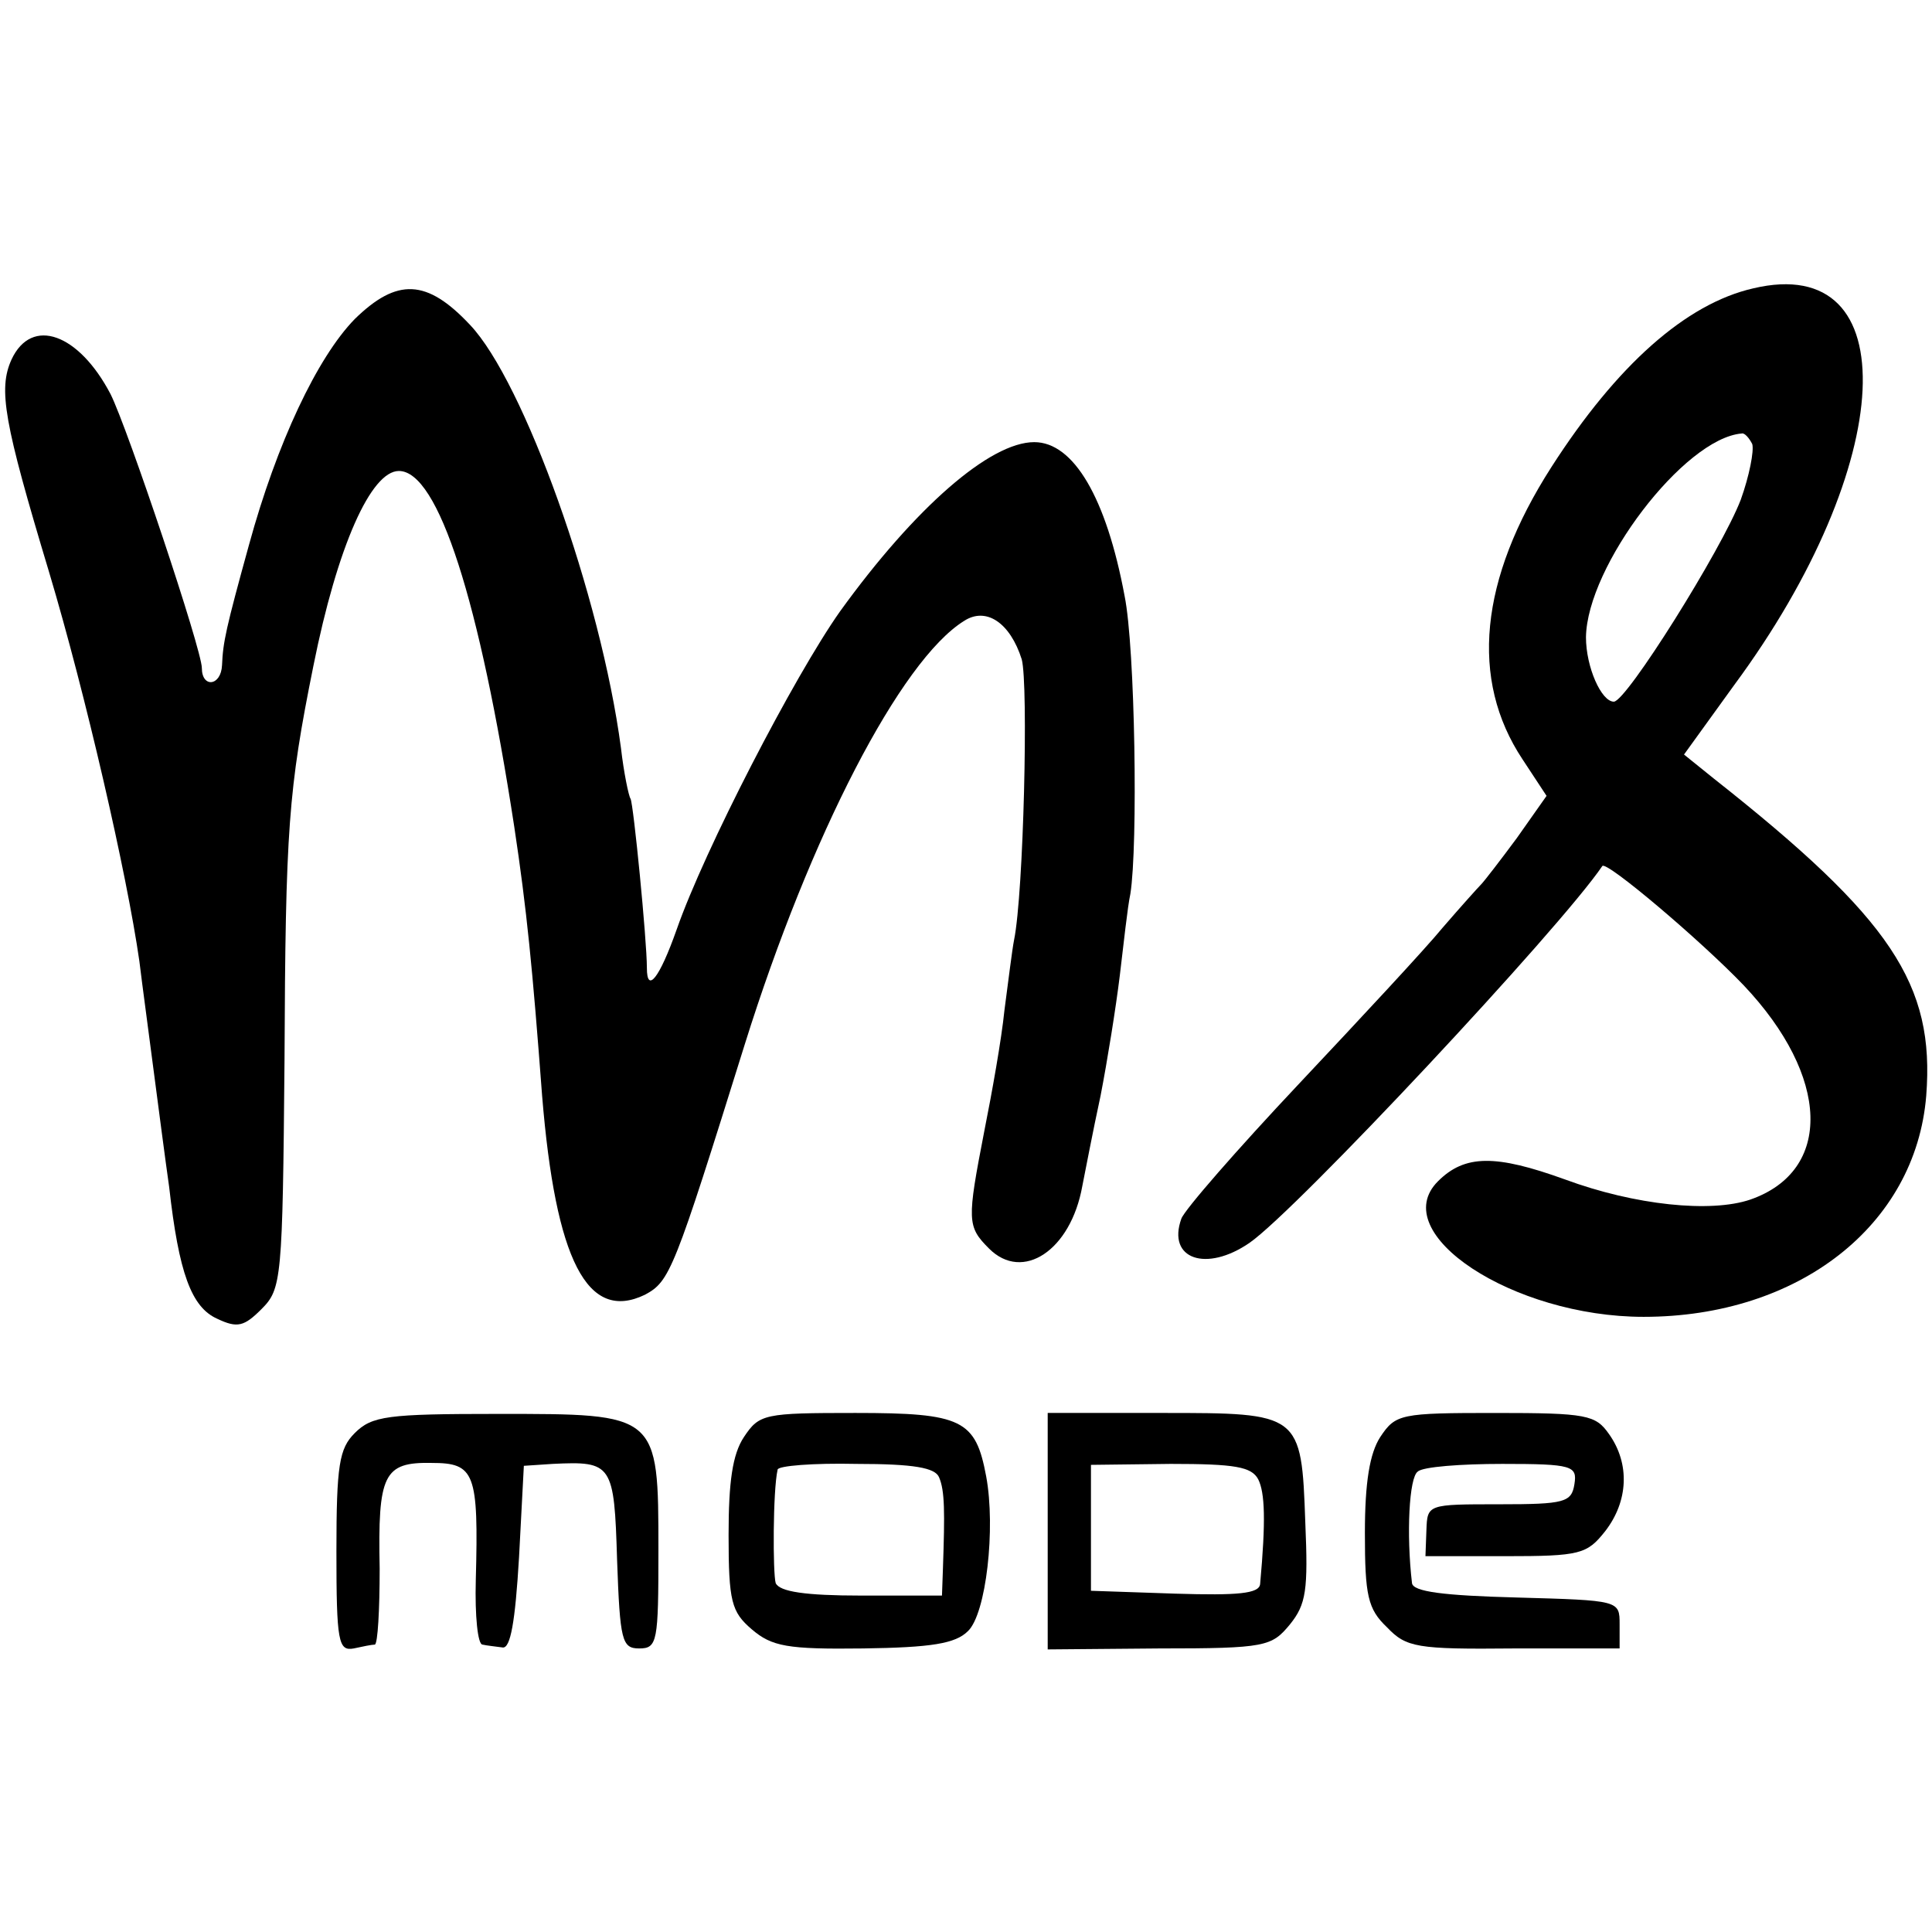
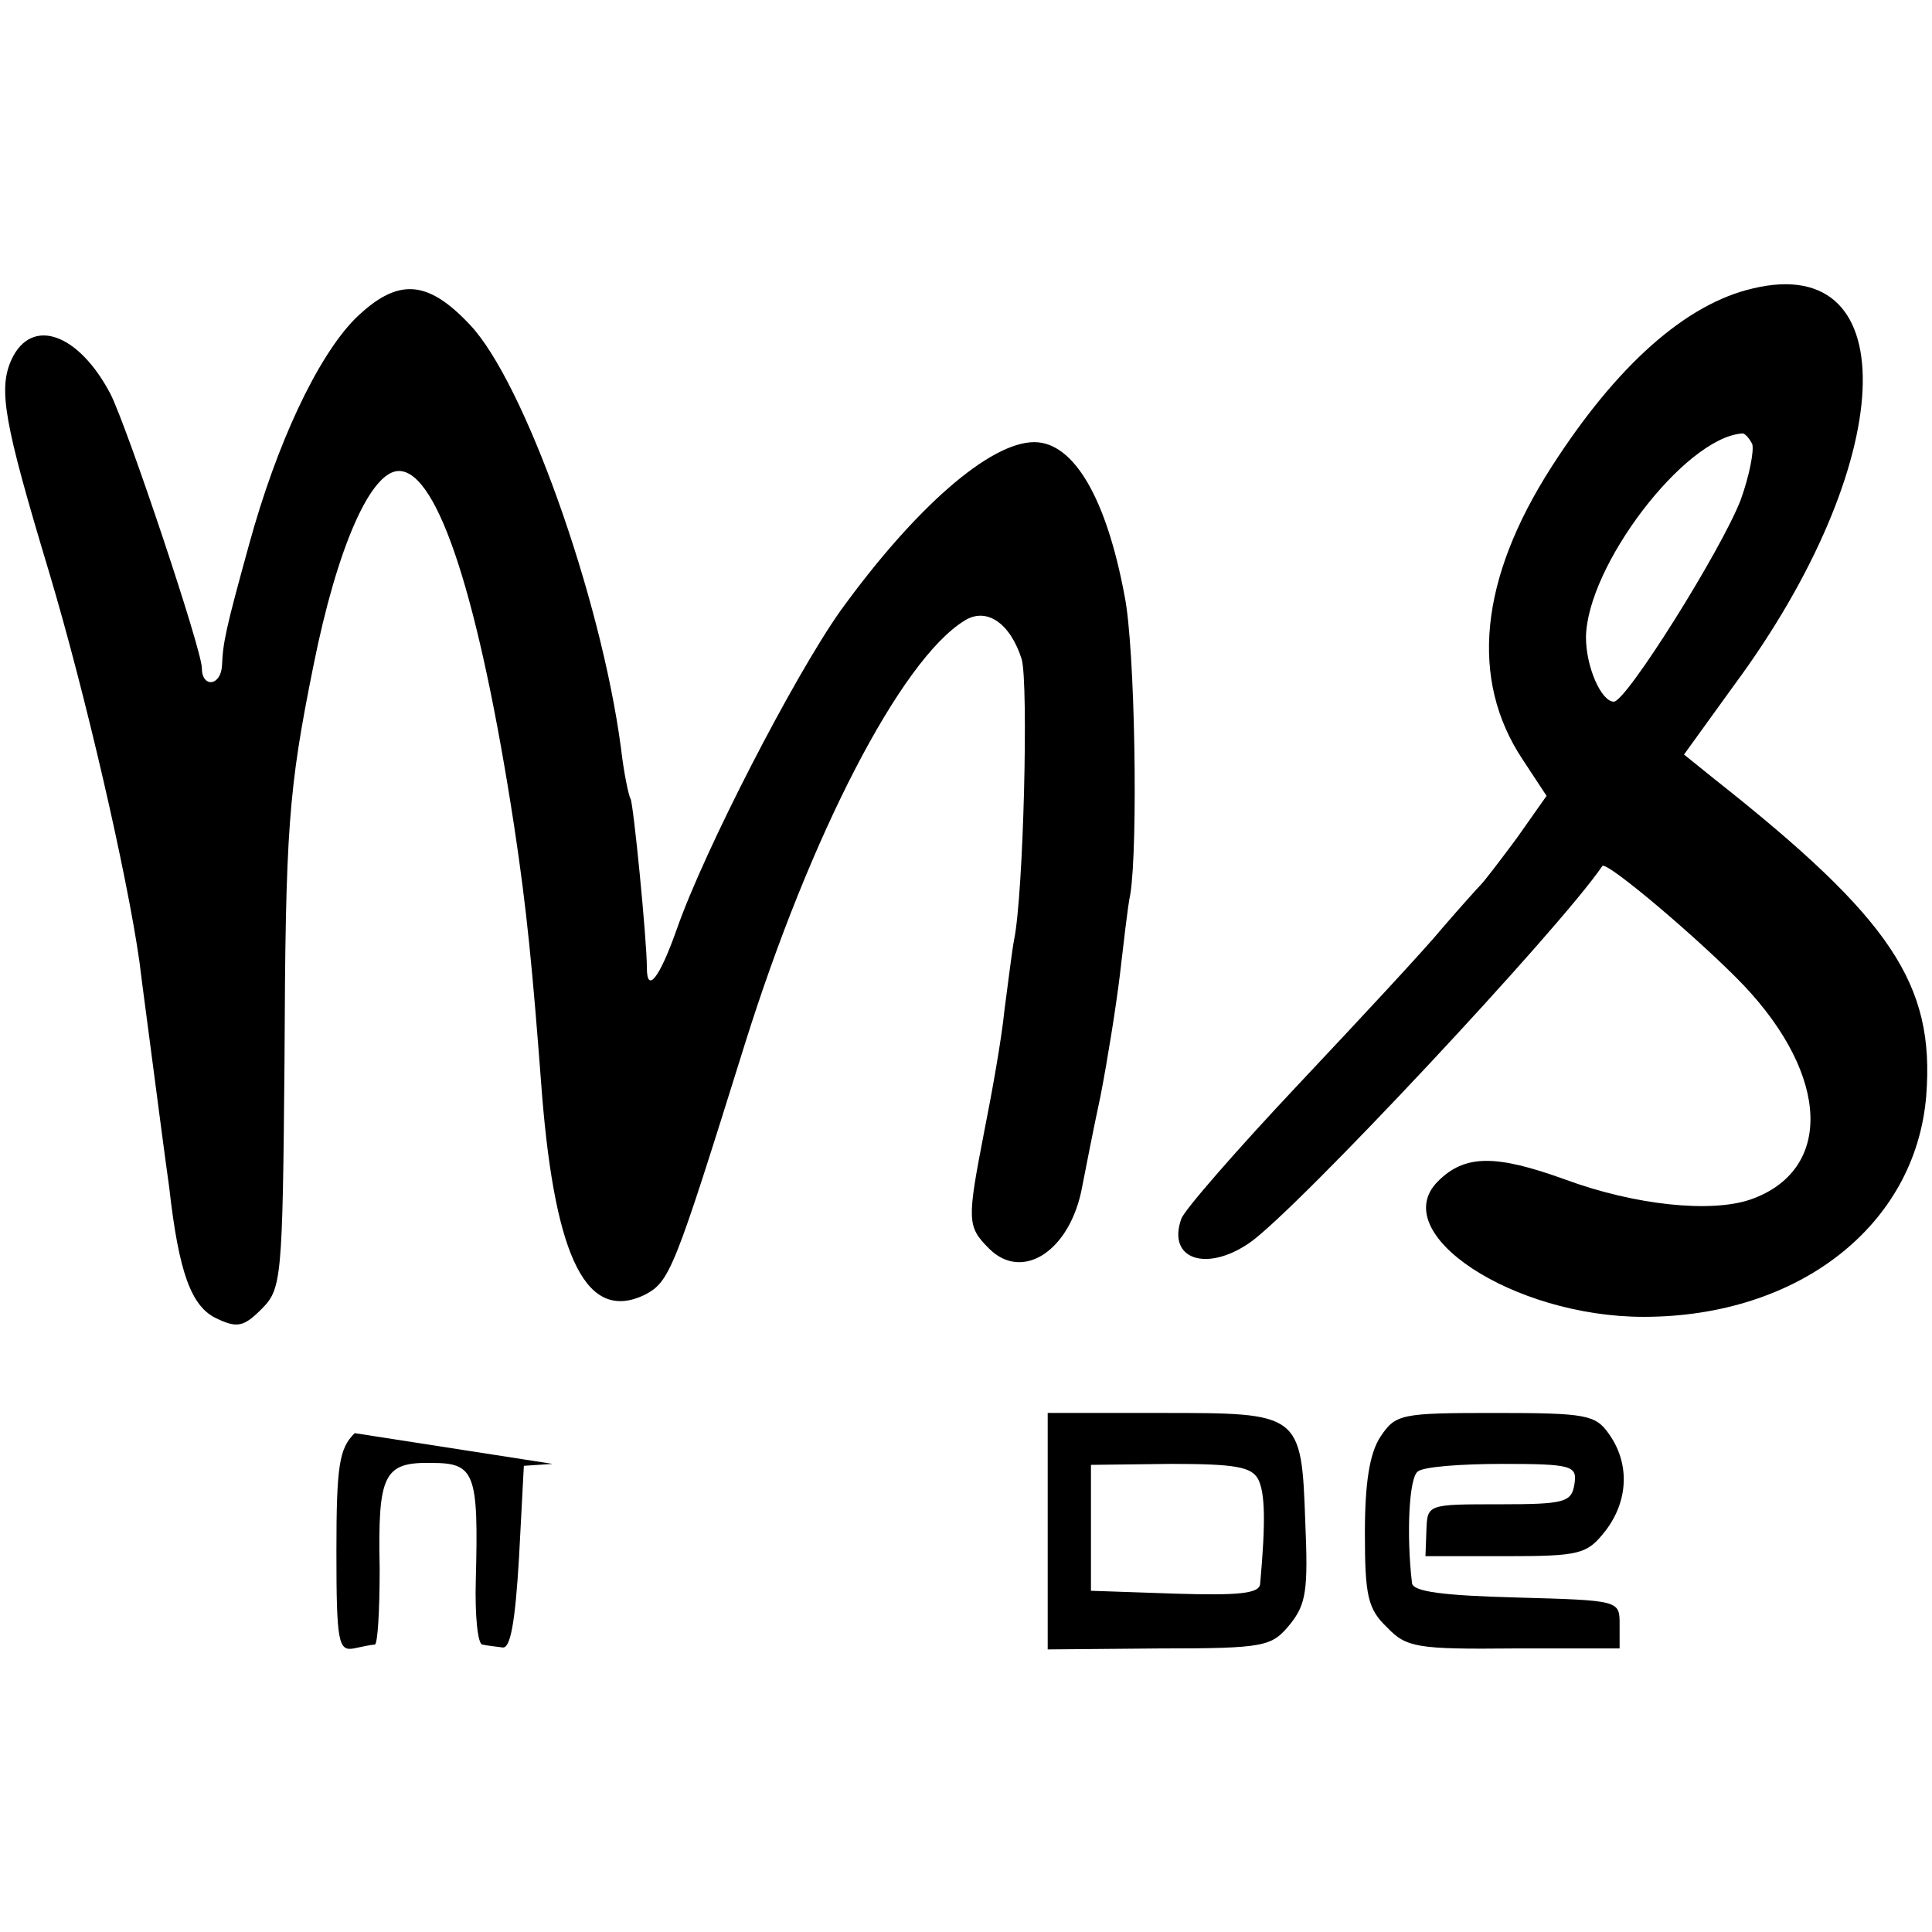
<svg xmlns="http://www.w3.org/2000/svg" version="1.0" width="201pt" height="201pt" viewBox="0 0 201 201" preserveAspectRatio="xMidYMid meet">
  <g transform="translate(0,201) scale(0.1,-0.1)" fill="#000000" stroke="none">
    <path d="M1824 1710 c-70 -16 -142 -80 -210 -186 -75 -117 -85 -221 -30 -304 l25 -38 -31 -44 c-17 -23 -34 -45 -37 -48 -3 -3 -21 -23 -40 -45 -18 -22 -86 -95 -150 -163 -64 -68 -119 -131 -122 -140 -15 -42 26 -56 71 -25 49 34 323 327 367 392 4 6 103 -78 147 -124 90 -95 93 -193 7 -223 -41 -14 -120 -6 -193 21 -72 26 -104 26 -132 -2 -54 -54 78 -141 214 -141 161 0 283 95 294 230 9 116 -36 184 -221 330 l-31 25 52 72 c170 230 180 451 20 413z m-1 -162 c2 -7 -3 -33 -12 -58 -20 -52 -119 -210 -132 -210 -13 0 -29 36 -29 67 1 74 102 207 162 212 3 1 8 -5 11 -11z" />
    <path d="M369 1678 c-39 -40 -81 -129 -110 -235 -24 -87 -27 -101 -28 -125 -1 -22 -21 -24 -21 -3 0 19 -77 249 -95 285 -33 63 -82 81 -103 36 -14 -31 -8 -65 39 -221 38 -127 81 -314 94 -405 3 -25 10 -76 15 -115 5 -38 12 -92 16 -120 10 -89 23 -125 50 -137 21 -10 28 -8 46 10 21 21 22 30 24 259 1 241 4 281 30 410 25 125 60 203 89 203 41 0 84 -135 120 -370 13 -86 19 -147 29 -280 14 -171 47 -236 107 -207 26 14 30 24 104 261 68 217 162 399 228 440 23 15 48 -2 60 -40 7 -26 2 -243 -8 -292 -2 -10 -6 -43 -10 -73 -3 -30 -13 -86 -21 -126 -18 -93 -18 -99 5 -122 35 -35 85 -2 97 65 3 15 11 57 19 94 7 36 16 92 20 125 4 33 8 71 11 85 8 50 5 256 -6 310 -19 102 -53 160 -94 160 -46 0 -124 -68 -202 -176 -48 -68 -141 -248 -170 -331 -18 -51 -31 -67 -31 -40 0 29 -14 171 -17 176 -2 3 -7 27 -10 53 -21 158 -101 381 -157 440 -45 48 -76 49 -120 6z" />
-     <path d="M369 519 c-16 -16 -19 -33 -19 -123 0 -94 2 -104 18 -101 9 2 19 4 22 4 3 1 5 36 5 79 -2 98 4 111 54 110 45 0 49 -10 46 -122 -1 -37 2 -67 7 -67 4 -1 14 -2 21 -3 8 -1 13 26 17 94 l5 95 30 2 c62 3 64 0 67 -100 3 -84 5 -92 23 -92 19 0 20 7 20 102 0 143 0 142 -167 142 -115 0 -131 -2 -149 -20z" />
-     <path d="M774 515 c-12 -18 -16 -47 -16 -102 0 -69 3 -80 24 -98 21 -18 37 -21 116 -20 71 1 96 5 109 18 19 18 29 107 19 161 -11 59 -25 66 -136 66 -95 0 -100 -1 -116 -25z m203 -42 c6 -14 6 -36 4 -95 l-1 -28 -84 0 c-58 0 -85 4 -89 13 -3 10 -3 96 2 118 0 4 37 7 82 6 60 0 82 -4 86 -14z" />
+     <path d="M369 519 c-16 -16 -19 -33 -19 -123 0 -94 2 -104 18 -101 9 2 19 4 22 4 3 1 5 36 5 79 -2 98 4 111 54 110 45 0 49 -10 46 -122 -1 -37 2 -67 7 -67 4 -1 14 -2 21 -3 8 -1 13 26 17 94 l5 95 30 2 z" />
    <path d="M1090 417 l0 -123 116 1 c111 0 117 2 136 25 17 21 19 36 16 106 -4 114 -5 114 -149 114 l-119 0 0 -123z m219 54 c7 -14 8 -43 2 -109 -1 -10 -23 -12 -88 -10 l-88 3 0 66 0 65 83 1 c67 0 84 -3 91 -16z" />
    <path d="M1436 515 c-11 -17 -16 -47 -16 -100 0 -65 3 -79 23 -98 20 -21 31 -23 132 -22 l110 0 0 25 c0 25 0 25 -107 28 -76 2 -108 6 -109 15 -6 51 -3 110 6 116 5 5 45 8 88 8 73 0 78 -2 75 -21 -3 -19 -10 -21 -78 -21 -75 0 -75 0 -76 -27 l-1 -27 83 0 c78 0 85 2 104 26 24 31 26 70 4 101 -14 20 -23 22 -118 22 -99 0 -104 -1 -120 -25z" />
  </g>
</svg>